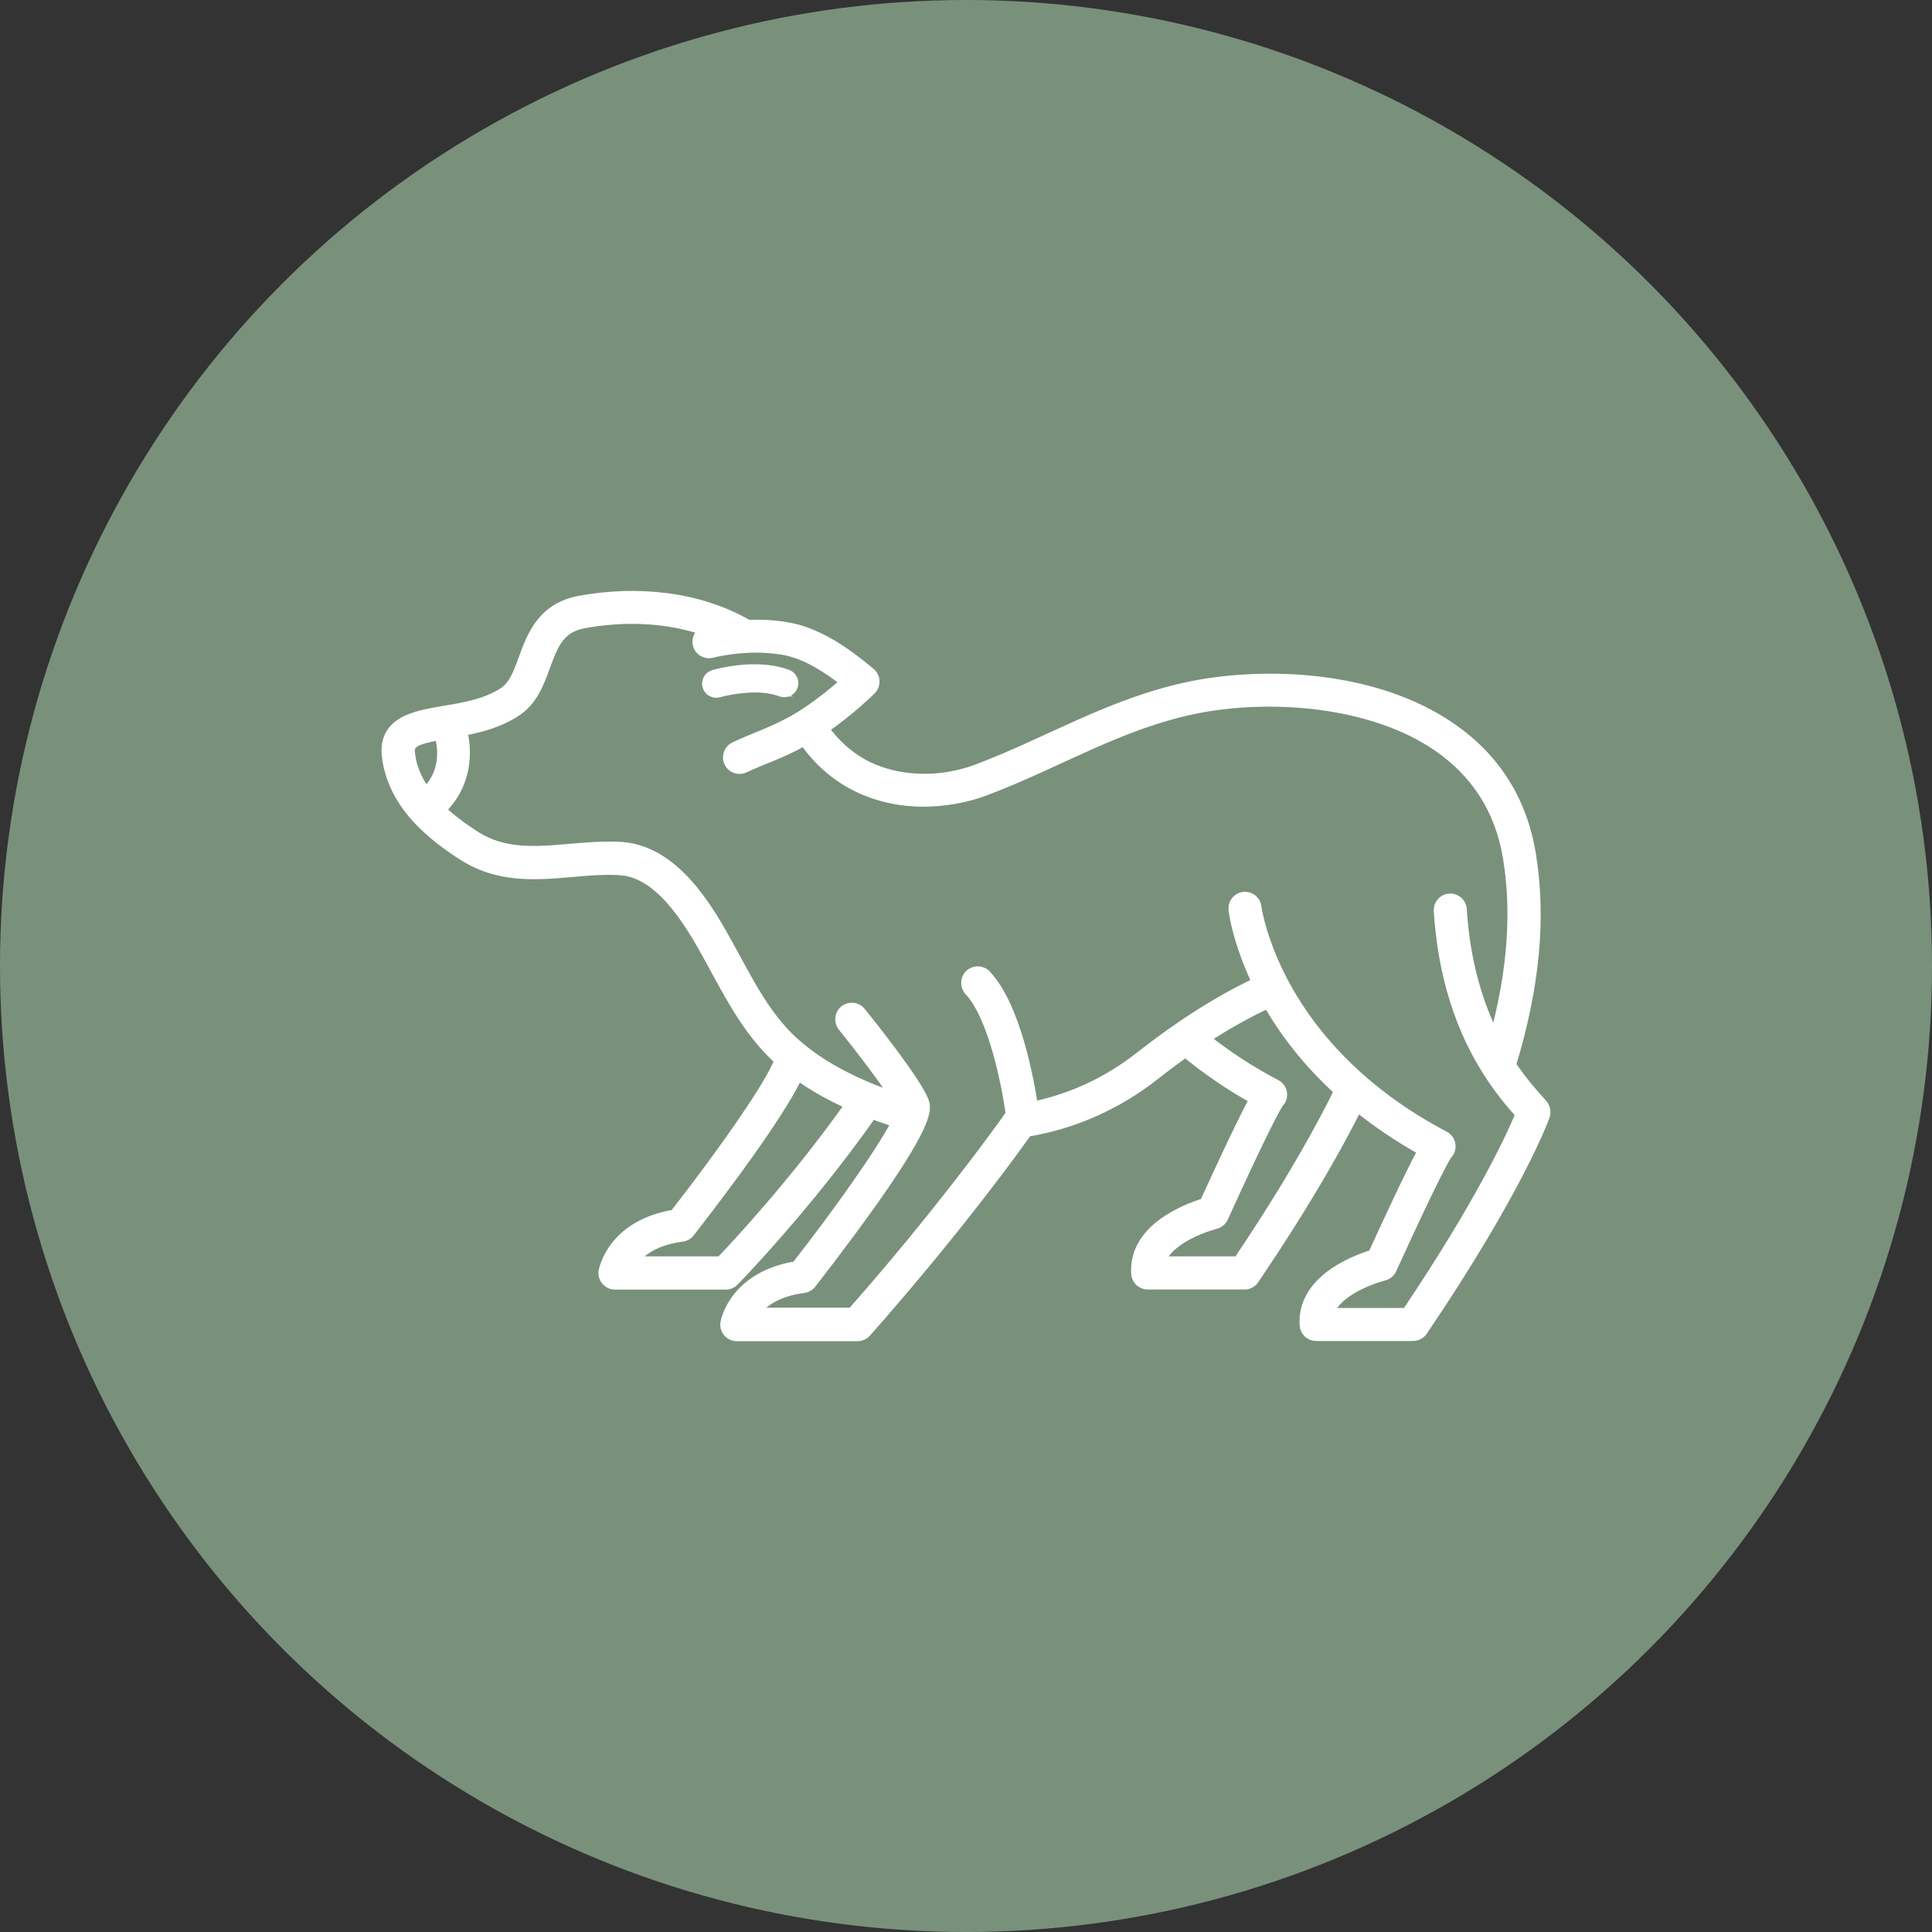
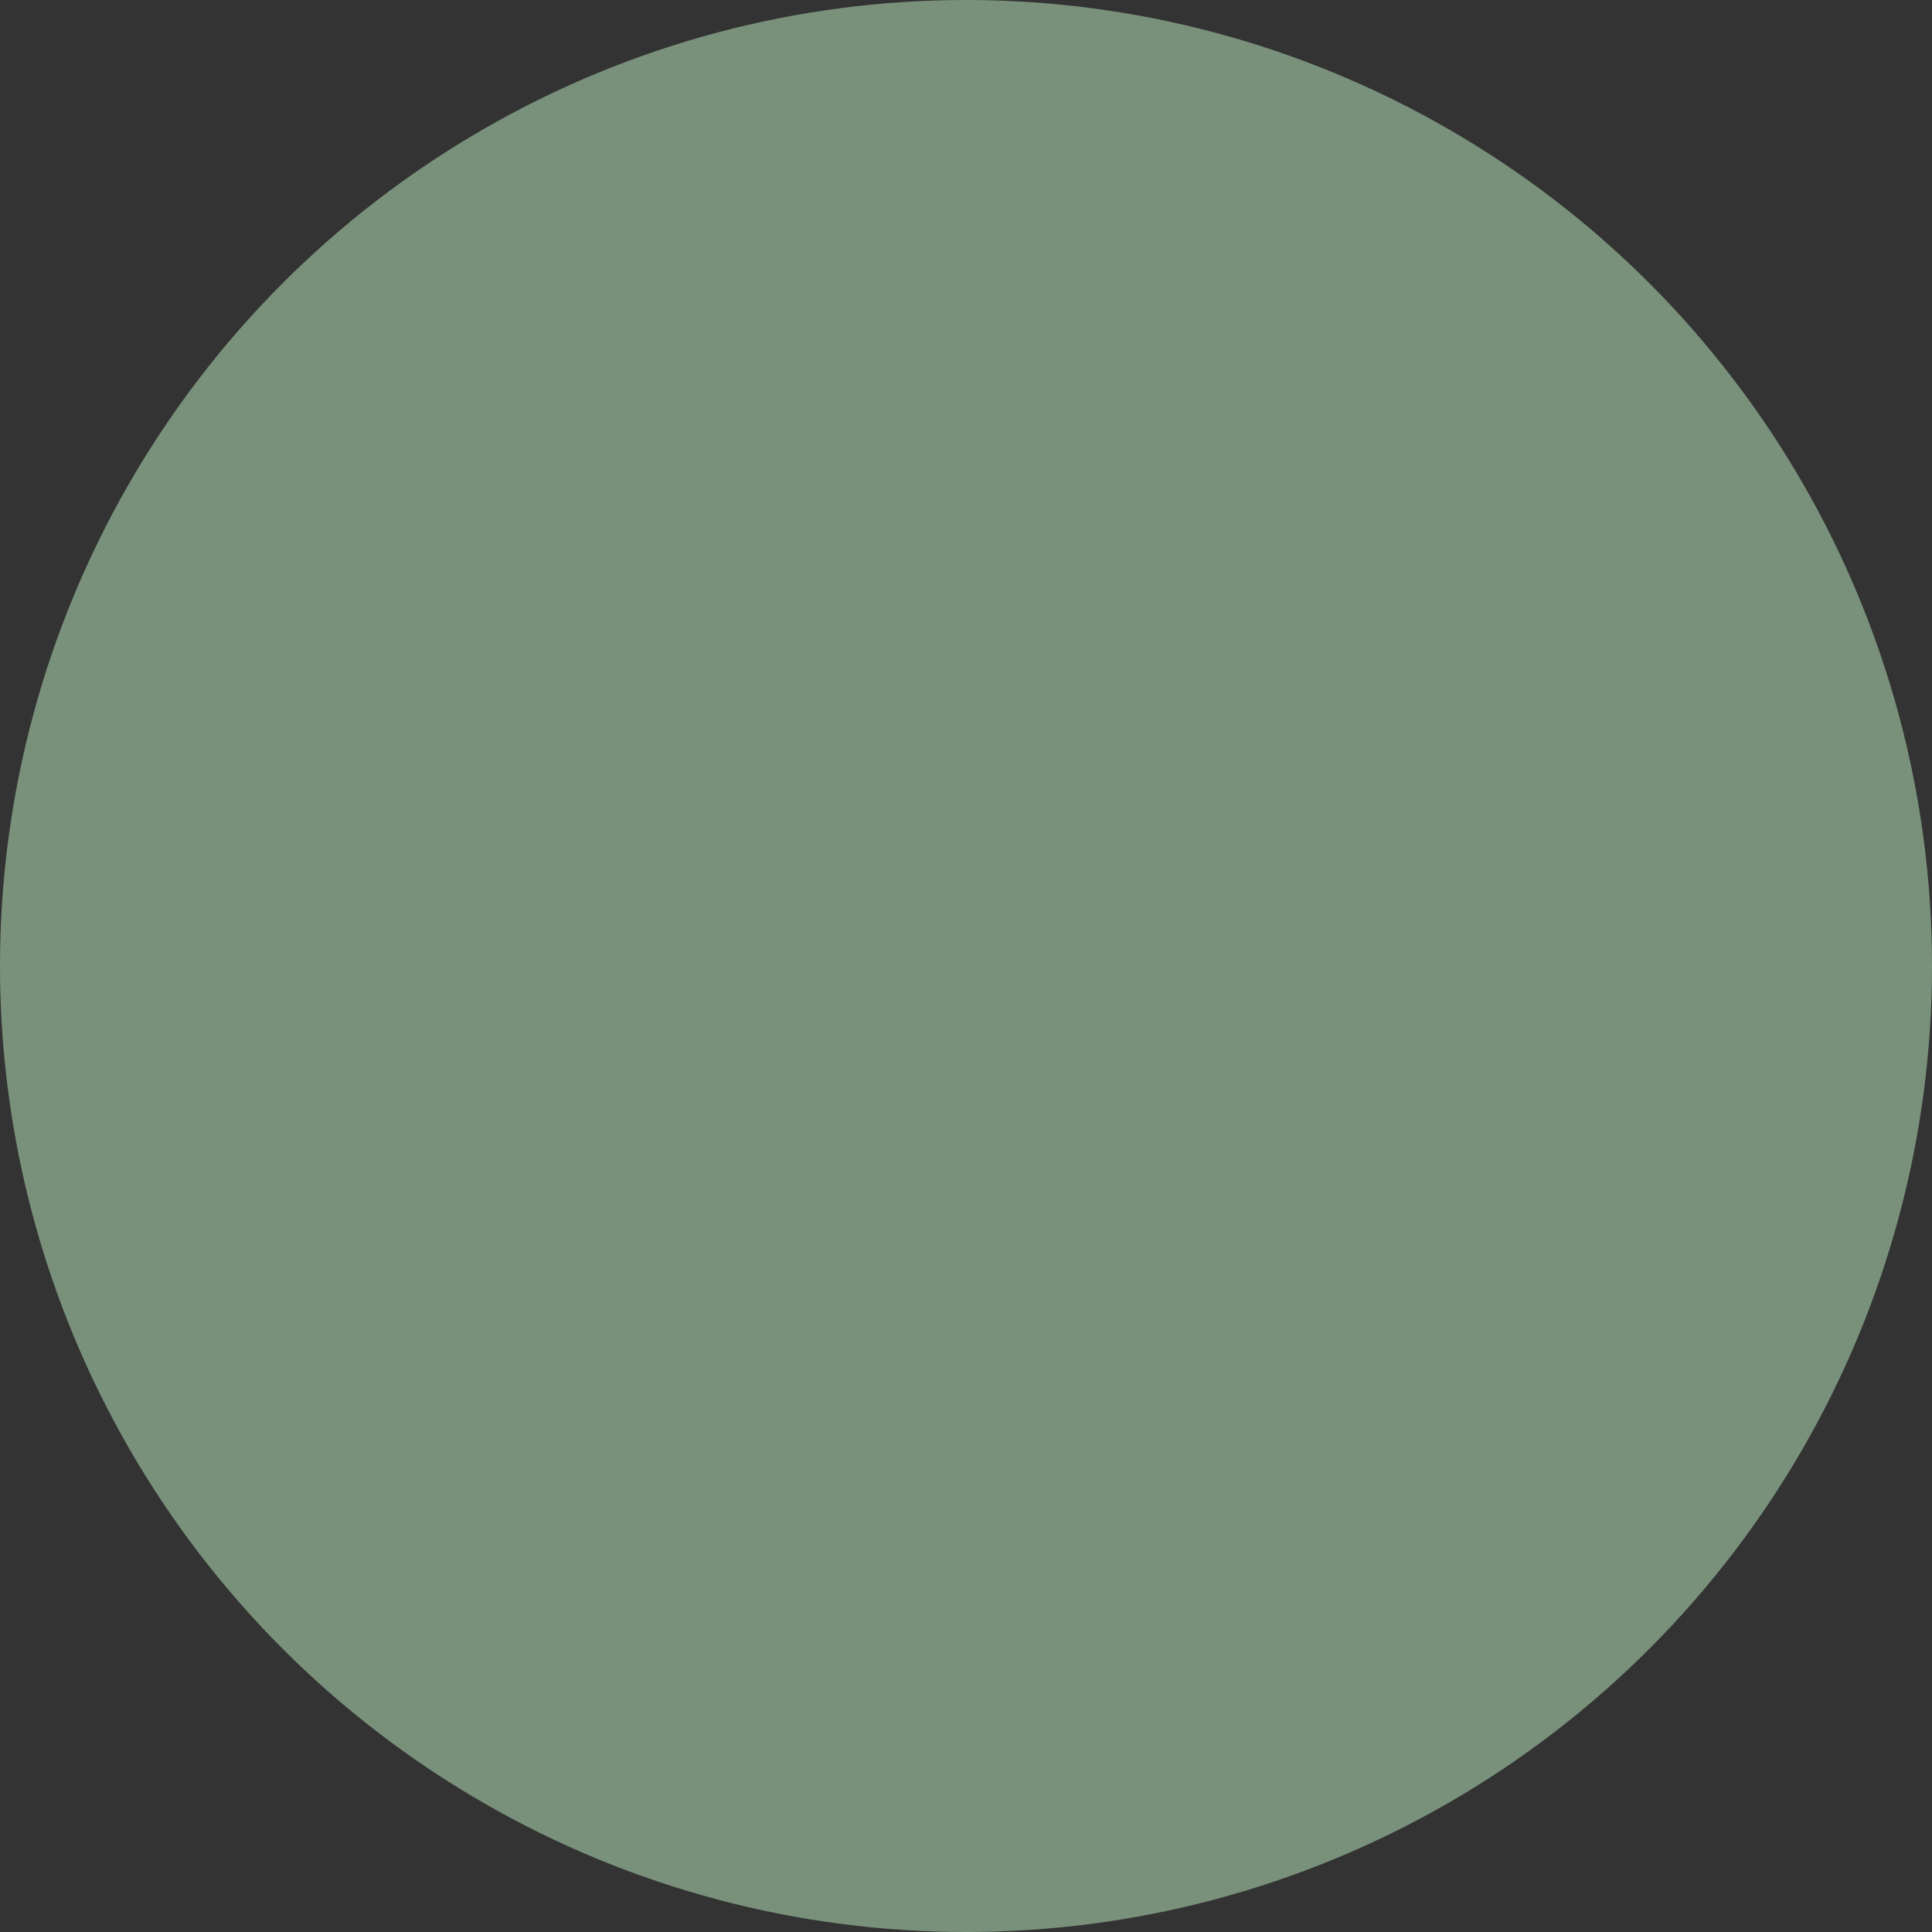
<svg xmlns="http://www.w3.org/2000/svg" id="Layer_2" viewBox="0 0 200 200">
  <rect x="0" y="0" width="200" height="200" fill="#333333" stroke="none" />
  <defs>
    <style>.cls-1{stroke-width:.5px;}.cls-1,.cls-2{fill:#fff;stroke:#fff;stroke-miterlimit:10;}.cls-3{fill:#79917b;}</style>
  </defs>
  <g id="Graphic">
    <circle class="cls-3" cx="100" cy="100" r="100" />
-     <path class="cls-2" d="M159.67,114.27c-.85-.94-2.03-2.25-3.23-4.04,2.47-8.1,3.14-15.29,2.04-21.9-.92-5.48-3.68-9.85-8.22-12.99-8.01-5.54-19.43-5.8-26.78-4.35-8.31,1.65-14.88,5.82-22.32,8.62-3.85,1.45-8.41,1.37-11.91-.59-1.53-.86-2.88-2.1-3.93-3.59,2.7-1.86,4.77-3.9,4.87-4.01.5-.5.47-1.33-.07-1.79-2.38-2-5.23-4.03-8.28-4.65-.71-.14-1.43-.24-2.15-.28-.04,0-.08,0-.11-.01-.75-.05-1.46-.05-2.14-.02-5.07-2.95-11.51-3.59-17.42-2.5-3.91.72-4.98,3.65-5.84,6.01-.54,1.49-1.01,2.77-2.03,3.45-1.8,1.2-4.04,1.58-6.15,1.93-3.01.51-6.42,1.08-5.96,4.79.63,5.03,4.77,8.23,7.83,10.2,3.73,2.4,7.59,2.06,11.34,1.74,1.5-.13,4.44-.41,5.91-.05,4.1,1,6.97,6.51,8.99,10.23,1.71,3.14,3.47,6.38,6.22,8.98.11.1.22.19.33.29-.71,2.25-5.92,9.68-10.85,15.98-6.42,1.06-7.3,5.66-7.34,5.86-.13.74.44,1.42,1.2,1.42h11.45c.33,0,.64-.13.87-.36.09-.09,7.61-7.79,14.29-17.32.39.15.94.39,2.5.87-1.56,3.03-6.06,9.38-10.36,14.87-6.42,1.06-7.3,5.66-7.34,5.86-.13.74.44,1.42,1.19,1.42h12.5c.34,0,.67-.15.9-.4.09-.1,8.89-9.89,16.68-20.77,4.73-.78,9.24-2.75,13.21-5.87,1.08-.85,2.13-1.63,3.16-2.36,2.15,1.78,4.52,3.41,7.11,4.85-1.47,2.72-3.87,7.95-5.15,10.75-1.86.56-7.39,2.64-7.08,7.32.04.64.57,1.13,1.21,1.13h10.02c.4,0,.78-.2,1-.53,5.59-8.25,8.87-14.2,10.69-17.87,1.94,1.57,4.17,3.1,6.74,4.53-1.51,2.8-3.83,7.87-5.15,10.75-1.86.56-7.39,2.64-7.07,7.32.04.64.57,1.13,1.21,1.13h10.02c.4,0,.78-.2,1.01-.53,9.86-14.56,12.55-21.96,12.66-22.27.15-.42.03-.92-.27-1.25ZM42.45,78.05c-.13-1.07.37-1.44,3.04-1.94.1.35.23.92.26,1.59.07,1.66-.49,3.13-1.66,4.3-.92-1.27-1.46-2.58-1.63-3.96ZM74.59,130.56h-9.03c.73-.97,2.19-2.15,5.06-2.52.31-.04.6-.2.79-.45.03-.04,3.13-3.99,6.09-8.14,2.93-4.13,4.4-6.59,5.11-8.13,1.54,1.12,3.31,2.12,5.36,3.04-5.66,8-11.85,14.61-13.37,16.2ZM128.18,130.56h-8.01c.94-2.62,5.59-3.82,5.65-3.83.36-.09.67-.34.82-.68,4.39-9.66,5.52-11.53,5.73-11.85.6-.57.46-1.57-.28-1.95-2.67-1.4-5.1-2.99-7.3-4.75,2.3-1.5,4.46-2.68,6.47-3.62,1.62,2.83,3.96,5.98,7.34,9.06-1.68,3.44-4.86,9.33-10.43,17.61ZM145.62,135.9h-8.01c.94-2.62,5.59-3.82,5.65-3.83.36-.09.67-.34.82-.68,4.4-9.66,5.52-11.53,5.73-11.85.59-.57.46-1.56-.28-1.95-7.27-3.81-13.54-9.47-17.15-16.88-1.68-3.45-2.17-6.04-2.27-6.66-.01-.08-.02-.14-.02-.15-.06-.5-.41-.89-.86-1.03-.84-.25-1.65.44-1.55,1.3,0,.05.02.2.06.42.16,1.01.72,3.68,2.36,7.1-4.24,2-8.37,4.74-12.08,7.66-3.35,2.63-7.11,4.37-11.07,5.18-.41-2.73-1.8-10.4-4.86-13.62-.46-.49-1.23-.5-1.72-.04-.5.48-.47,1.26-.04,1.72,2.39,2.51,3.82,9.35,4.28,12.75-4.76,6.68-11.12,14.55-16.42,20.53h-10.04c.74-.97,2.2-2.15,5.05-2.52.31-.04.6-.2.79-.45.03-.04,3.13-3.99,6.09-8.14,1.5-2.1,4.73-6.71,5.5-9.13.18-.56.21-.93.18-1.2-.03-.22-.09-.38-.15-.53-.84-2.04-5.11-7.45-6.49-9.15-.42-.52-1.18-.6-1.71-.18-.52.42-.6,1.18-.18,1.71,1.53,1.89,4.13,5.25,5.43,7.3-.31-.1-.62-.2-.93-.31-3.49-1.29-7.04-3.05-9.77-5.61-2.84-2.68-4.54-6.19-6.45-9.65-1.85-3.35-4.93-8.95-9.85-10.15-.83-.2-1.64-.24-2.4-.24-5.19-.03-9.89,1.59-14.1-1.12-1.38-.89-2.54-1.78-3.49-2.68,2.82-2.73,2.69-6.22,2.2-8.14,1.82-.34,3.84-.86,5.61-2.04,1.68-1.12,2.34-2.91,2.97-4.64.9-2.47,1.58-4.01,4-4.46,4.41-.81,8.78-.54,12.53.75-.58.21-.92.84-.76,1.45.17.65.84,1.03,1.48.86.6-.16,1.83-.38,3.08-.48,1.41-.11,2.71-.07,4.02.13.18.03.37.05.54.09,2.2.45,4.37,1.87,6.14,3.26-1.55,1.38-3.15,2.58-4.39,3.37-2.61,1.66-4.92,2.31-7.06,3.34-.6.29-.86,1.02-.57,1.62.29.6,1.01.86,1.62.57,1.82-.87,3.82-1.47,6.17-2.8,2.81,4.07,7.16,6.26,12.25,6.31,2.2,0,4.46-.38,6.5-1.15,7.59-2.86,13.95-6.93,21.93-8.51,7.43-1.47,18.01-.82,24.93,3.96,3.98,2.75,6.4,6.58,7.21,11.4.94,5.64.5,11.77-1.34,18.61-1.62-3.19-3.02-7.46-3.39-13.19-.04-.67-.62-1.17-1.29-1.13-.64.04-1.12.57-1.13,1.2,0,.03,0,.06,0,.09.42,6.4,2.11,12.39,5.7,17.59.71,1.02,1.51,2.08,2.76,3.47-.86,2.07-3.98,8.97-11.76,20.53Z" />
-     <path class="cls-1" d="M80.74,71.85c.12.05.24.07.36.07.43.03.85-.17,1.09-.53.44-.66.14-1.53-.57-1.8-2.19-.85-5.13-.65-7.4-.09-.23.06-.38.1-.42.11-.64.19-1.01.86-.82,1.5.15.53.64.87,1.17.87.22,0,.28-.04.7-.14.99-.23,3.83-.79,5.9.01Z" />
  </g>
</svg>